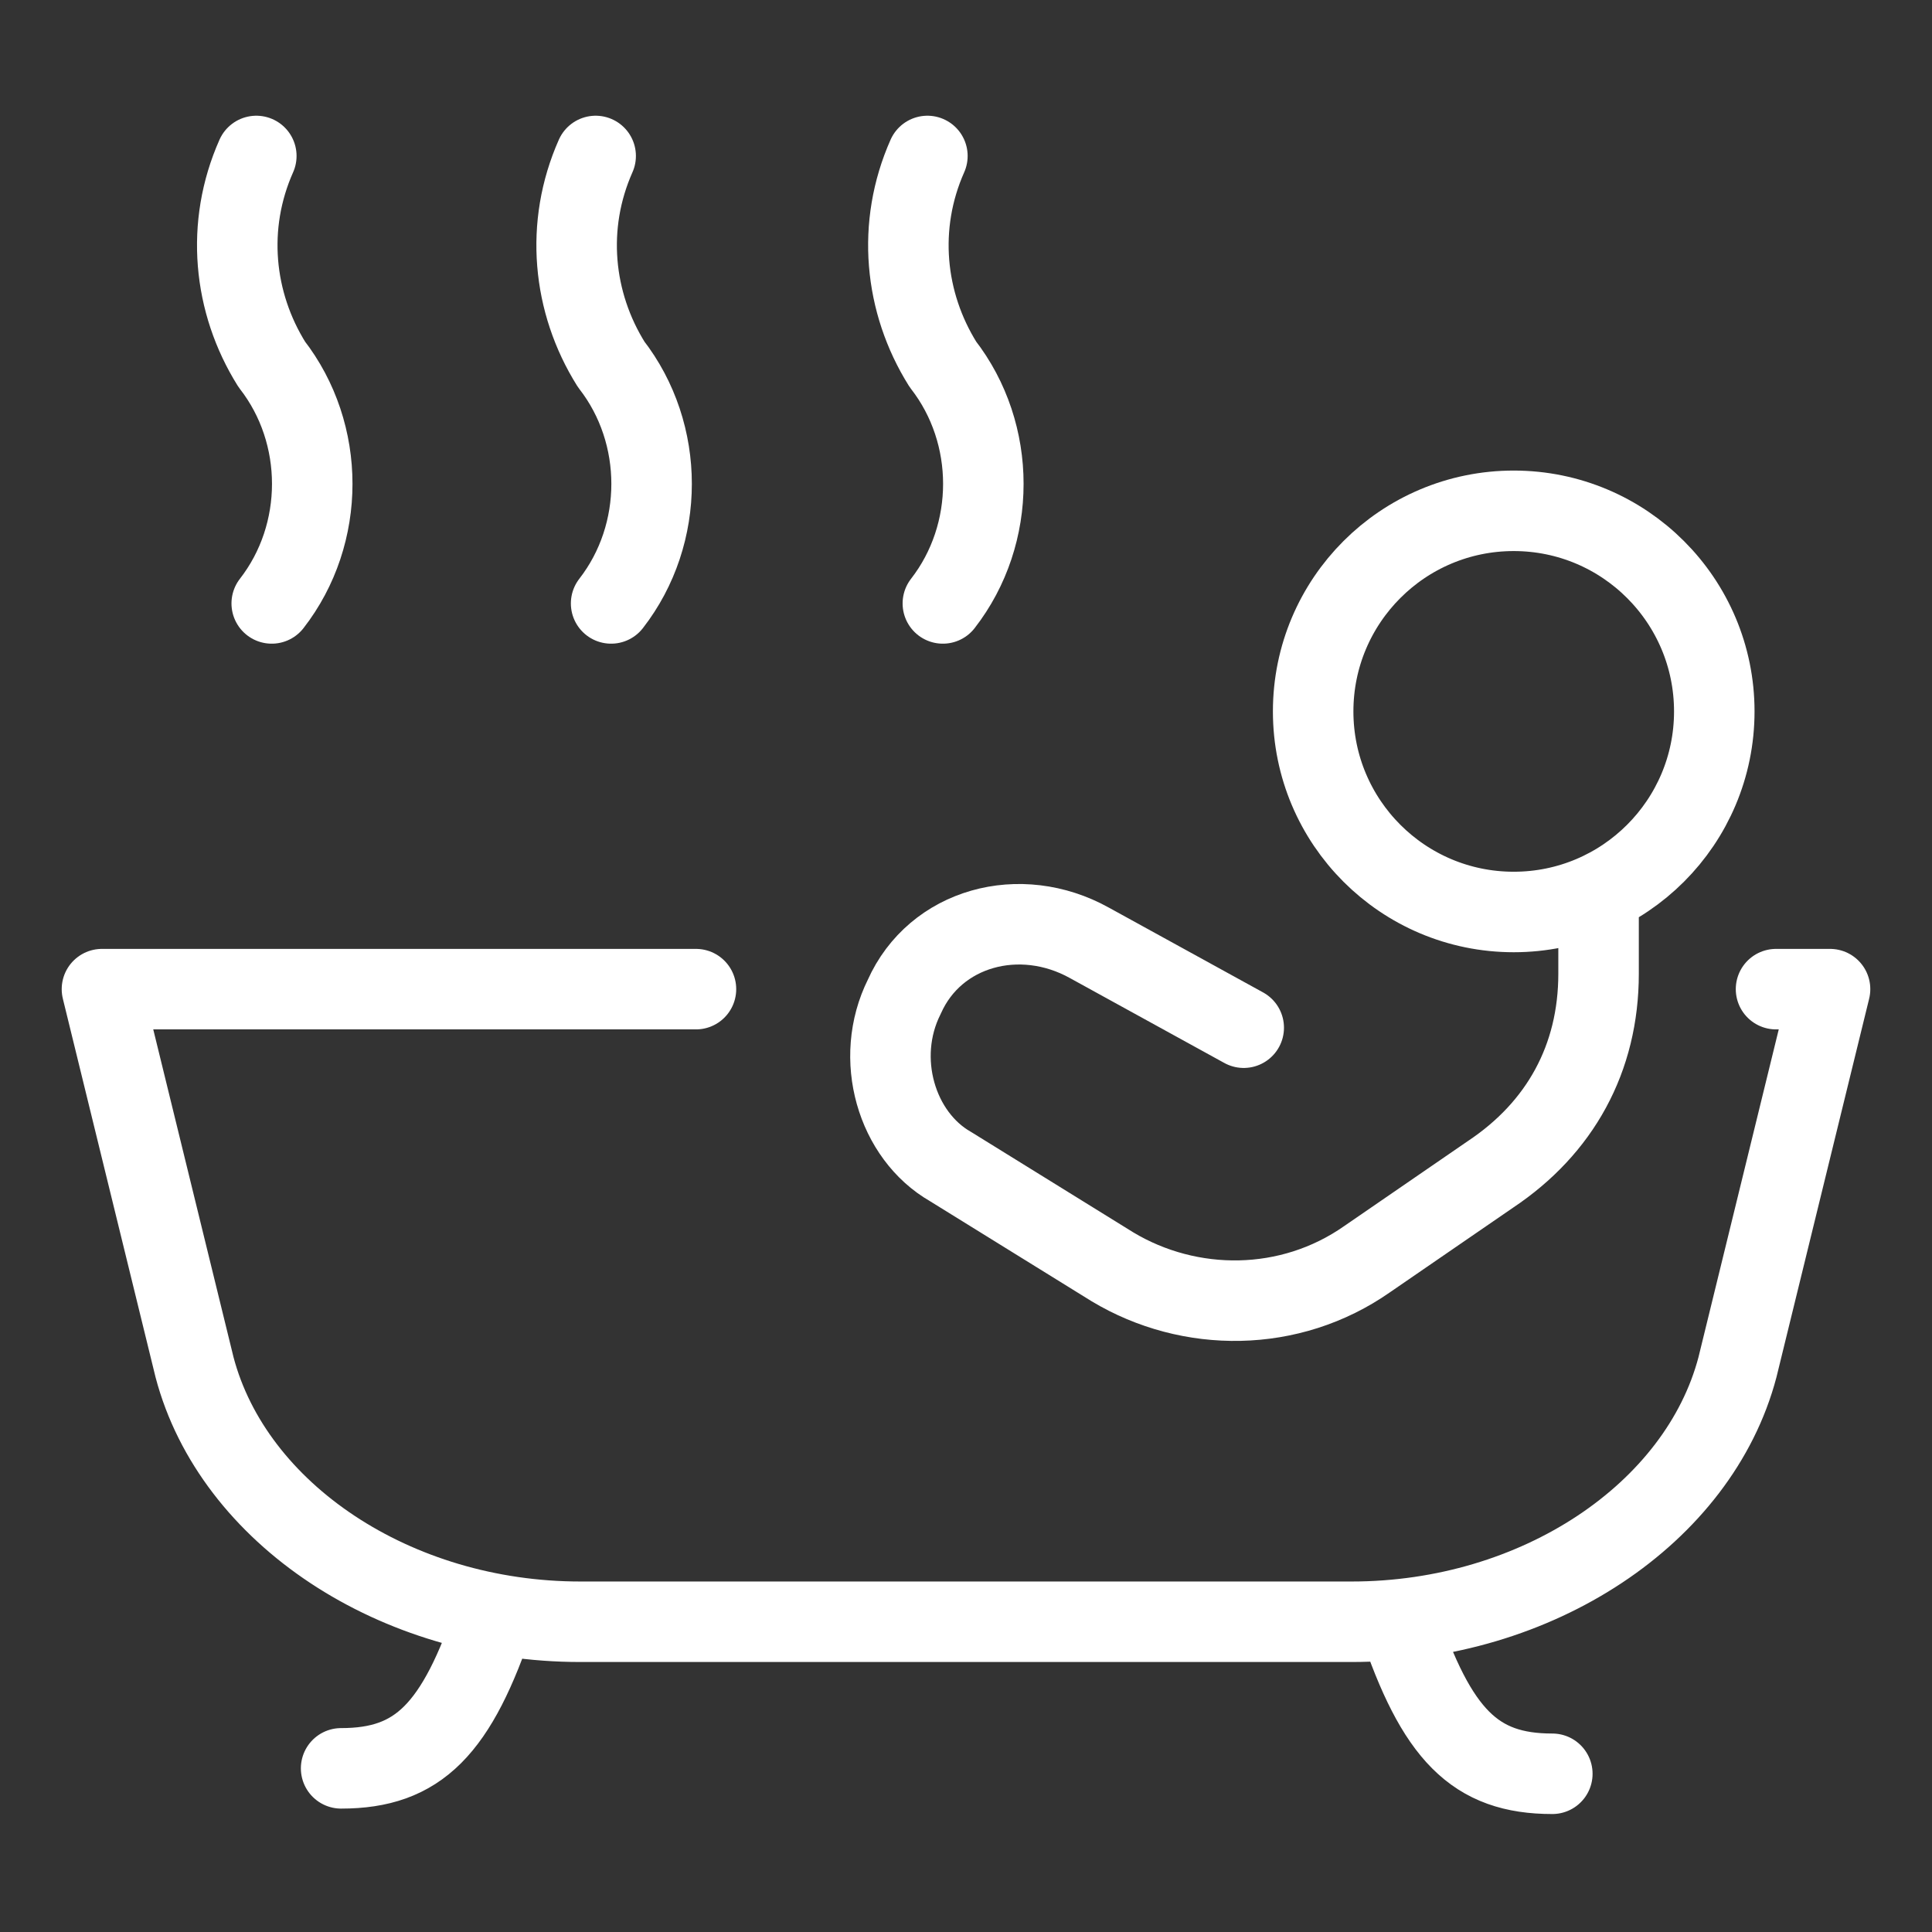
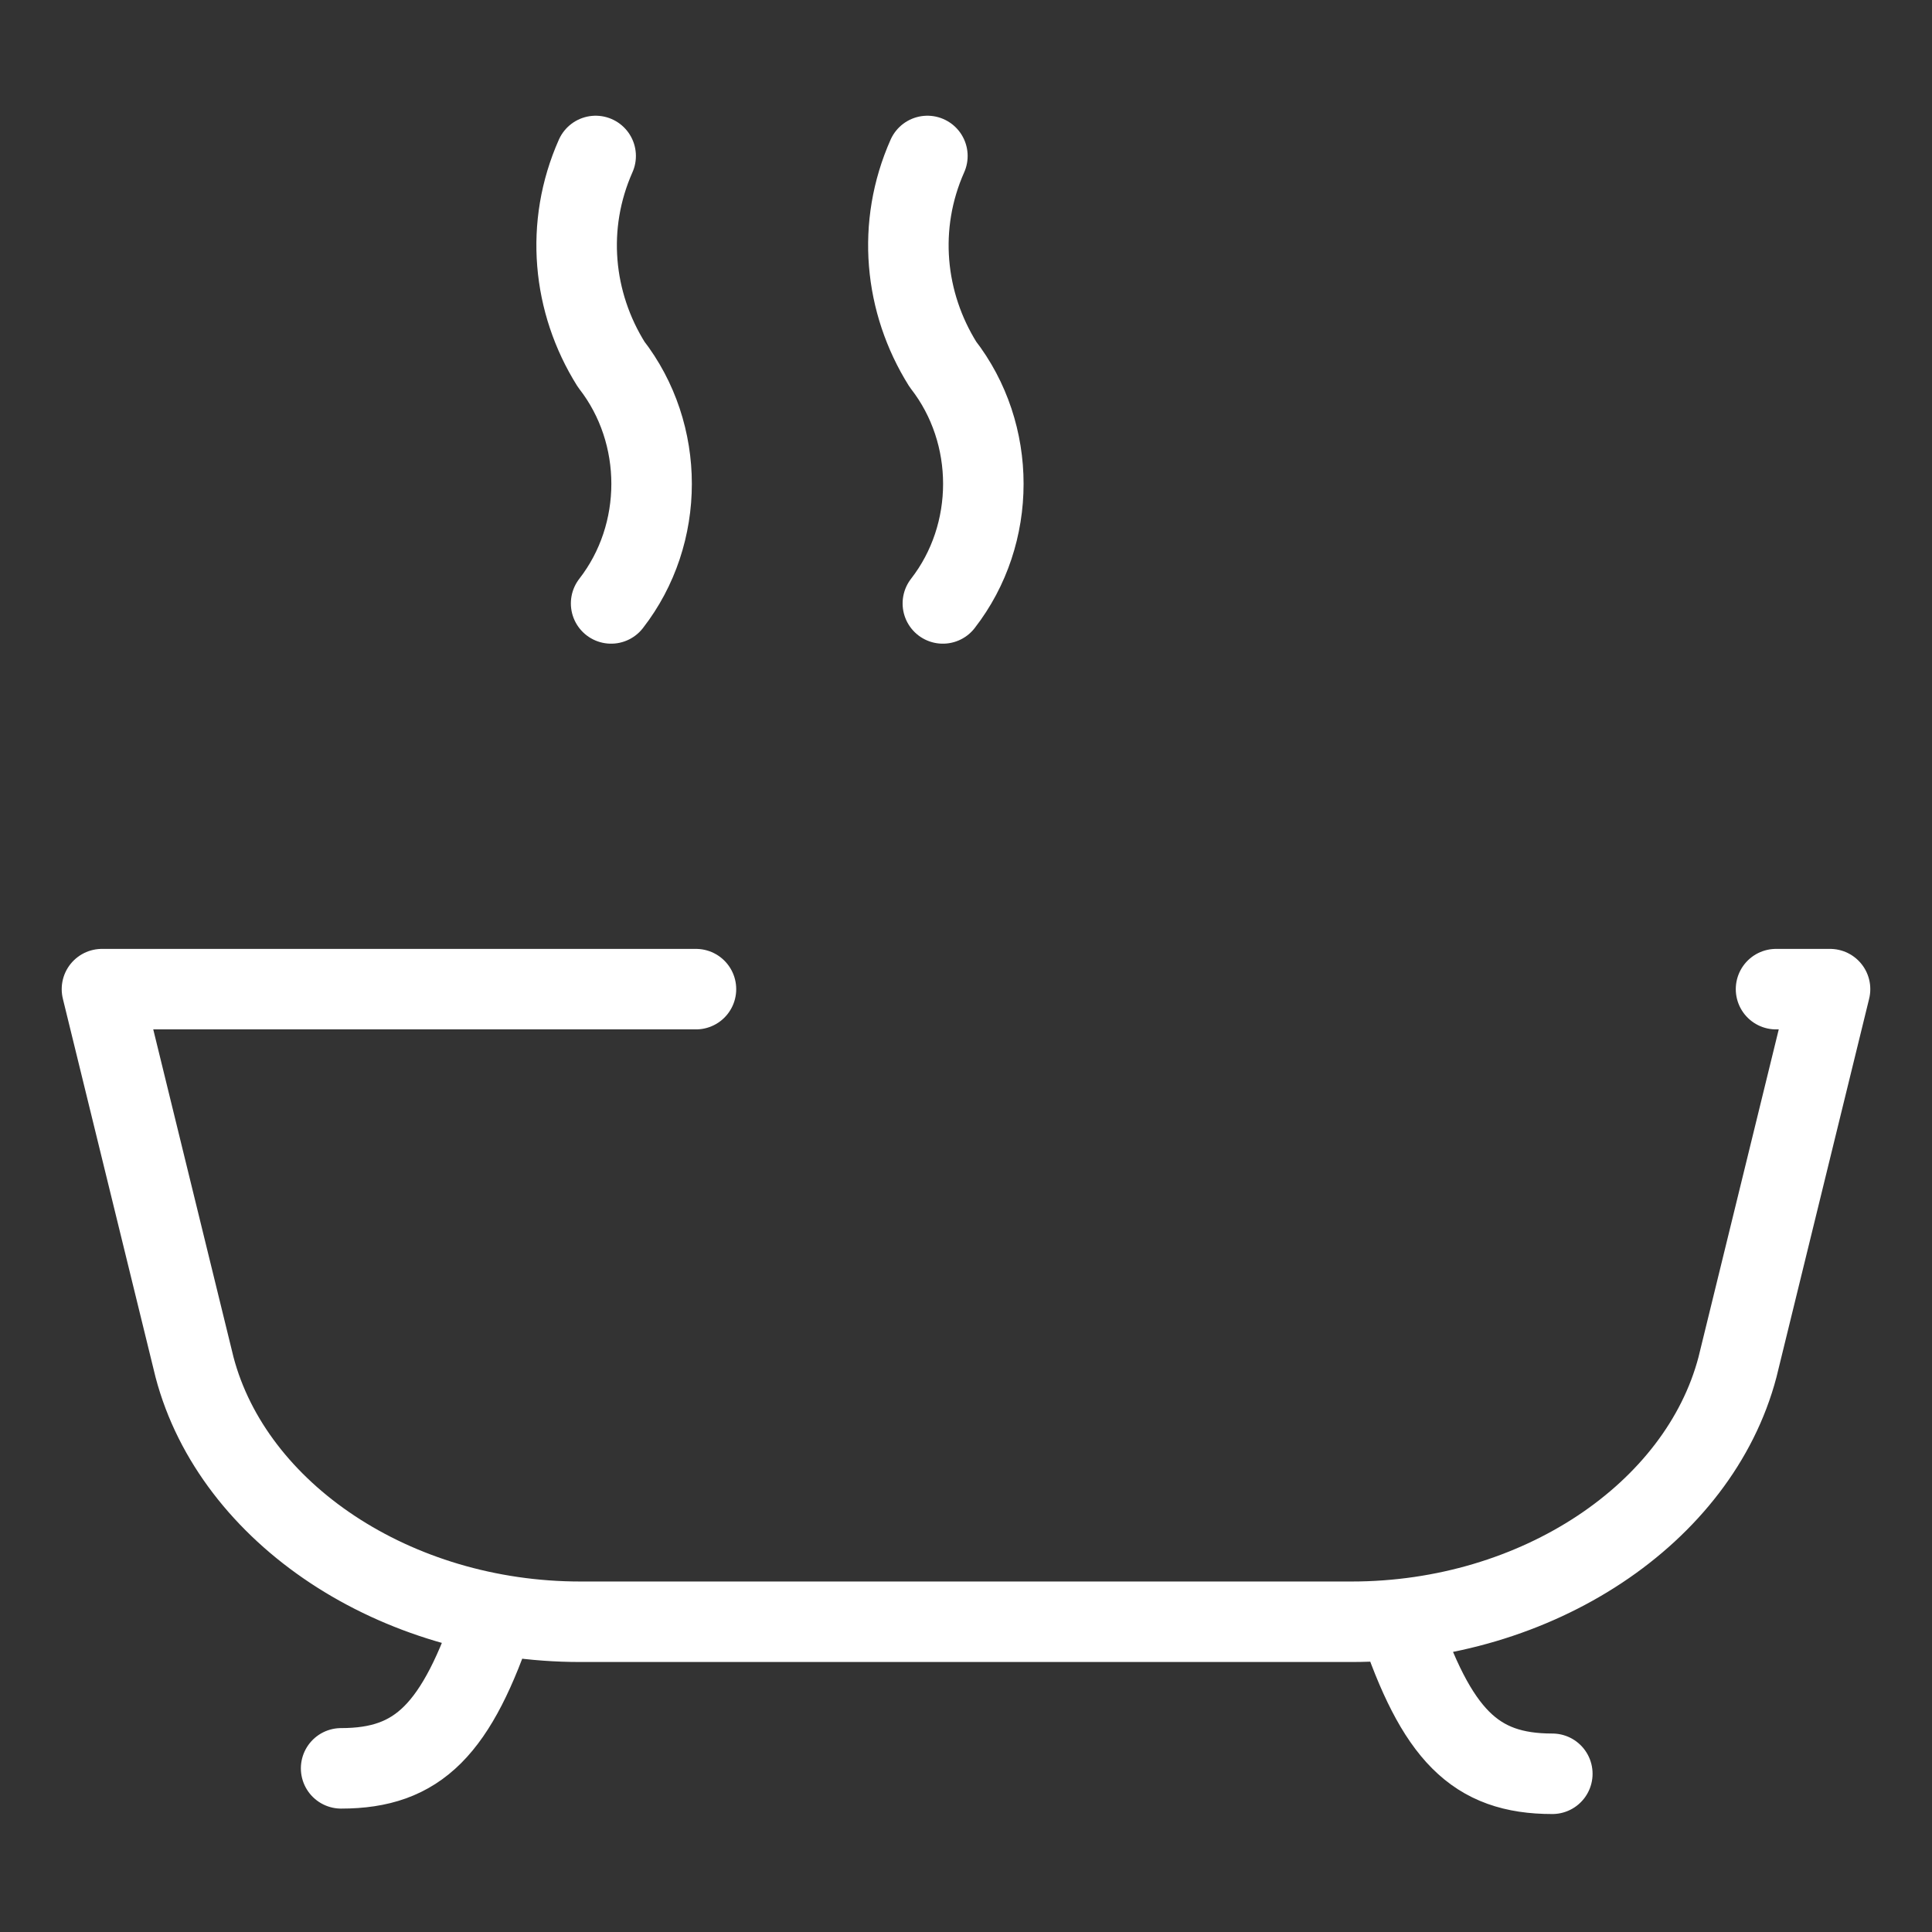
<svg xmlns="http://www.w3.org/2000/svg" width="48" height="48" viewBox="0 0 48 48" fill="none">
  <rect x="0" y="0" width="48" height="48" fill="#333333" stroke="none" />
  <g id="Take-Bath--Streamline-Ultimate">
-     <path id="Vector" d="M30.9 25.533L27.066 23.425C25.341 22.466 23.233 23.041 22.466 24.766C21.7 26.3 22.275 28.216 23.616 28.983L27.641 31.475C29.558 32.625 32.05 32.625 33.966 31.283L37.033 29.175C38.758 28.025 39.716 26.3 39.716 24.191V22.191M42.591 17.675C42.591 20.427 40.36 22.658 37.608 22.658C34.856 22.658 32.625 20.427 32.625 17.675C32.625 14.922 34.856 12.691 37.608 12.691C40.36 12.691 42.591 14.922 42.591 17.675Z" stroke="white" stroke-width="2" stroke-miterlimit="10" stroke-linecap="round" stroke-linejoin="round" />
    <path id="Vector_2" d="M17.291 24.575H2.533L4.833 33.967C5.792 37.608 9.817 40.292 14.416 40.292H33.583C38.183 40.292 42.208 37.608 43.167 33.967L45.467 24.575H44.125M12.308 40.101C11.35 42.976 10.392 43.934 8.475 43.934M34.733 40.236C35.692 43.111 36.65 44.069 38.567 44.069" stroke="white" stroke-width="2" stroke-miterlimit="10" stroke-linecap="round" stroke-linejoin="round" />
-     <path id="Vector_3" d="M6.368 3.875C5.601 5.6 5.793 7.517 6.751 9.05C8.093 10.775 8.093 13.267 6.751 14.992" stroke="white" stroke-width="2" stroke-miterlimit="10" stroke-linecap="round" stroke-linejoin="round" />
    <path id="Vector_4" d="M14.799 3.875C14.033 5.6 14.224 7.517 15.183 9.05C16.524 10.775 16.524 13.267 15.183 14.992" stroke="white" stroke-width="2" stroke-miterlimit="10" stroke-linecap="round" stroke-linejoin="round" />
    <path id="Vector_5" d="M23.041 3.875C22.275 5.6 22.466 7.517 23.425 9.05C24.766 10.775 24.766 13.267 23.425 14.992" stroke="white" stroke-width="2" stroke-miterlimit="10" stroke-linecap="round" stroke-linejoin="round" />
  </g>
</svg>